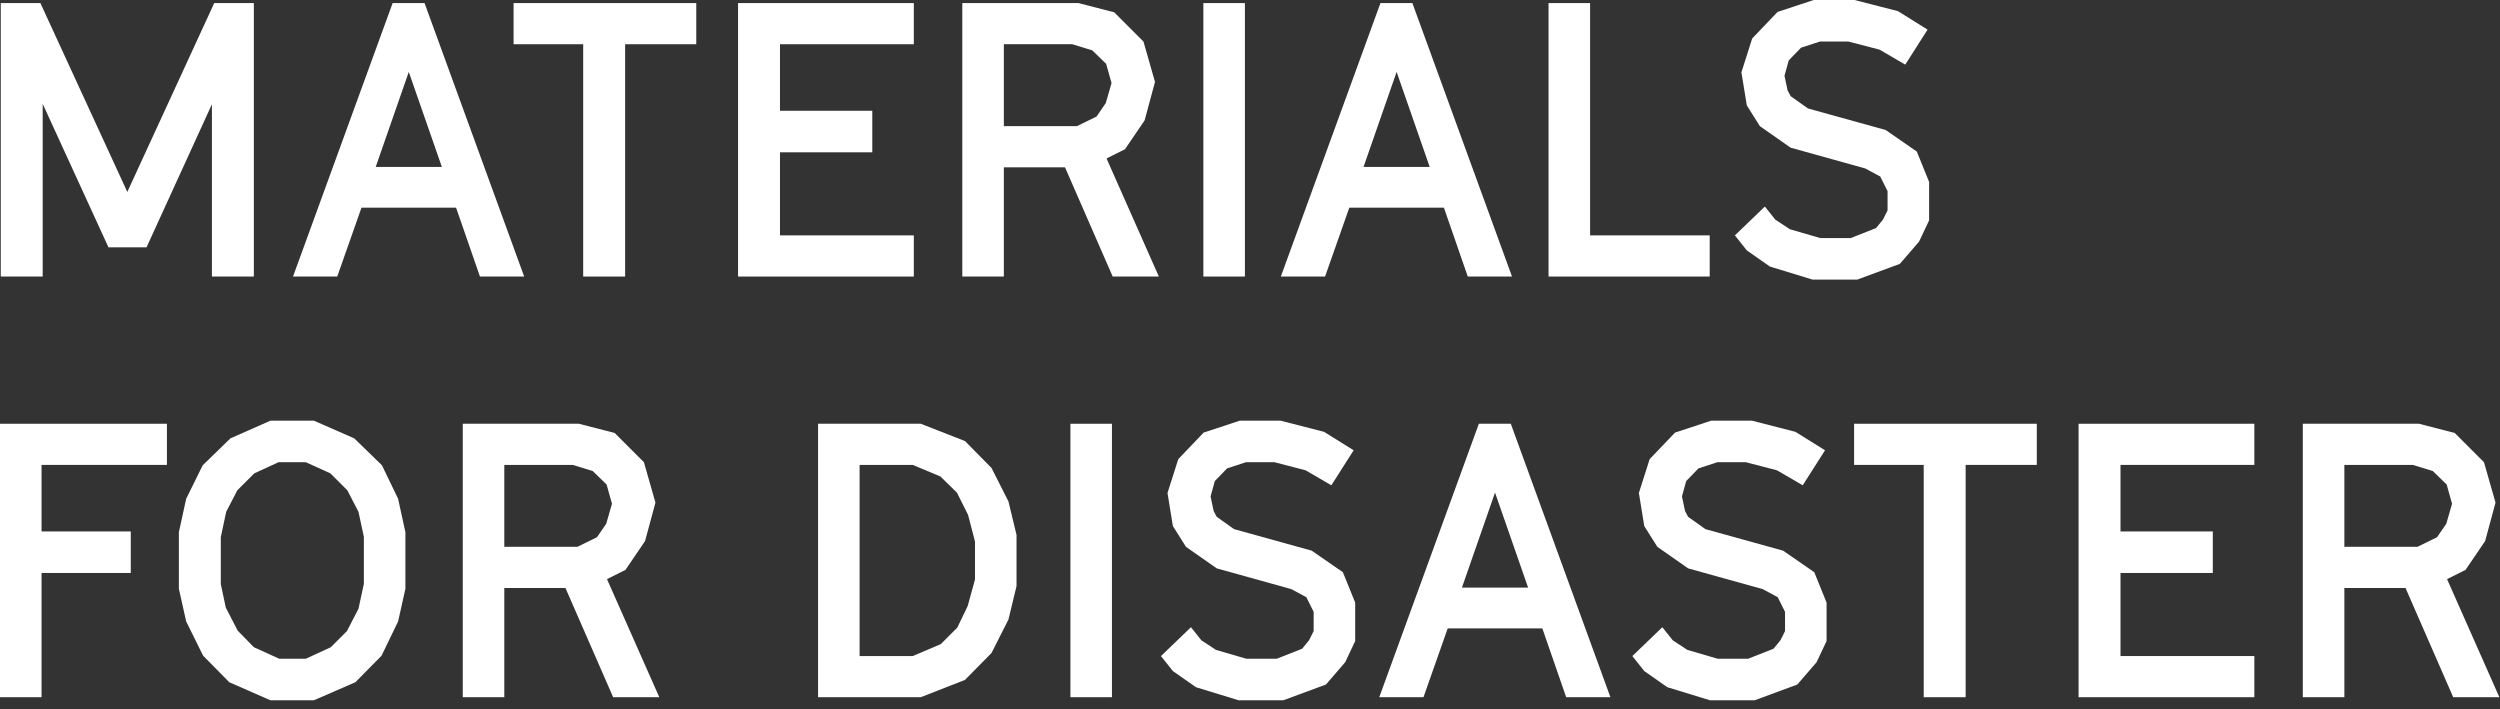
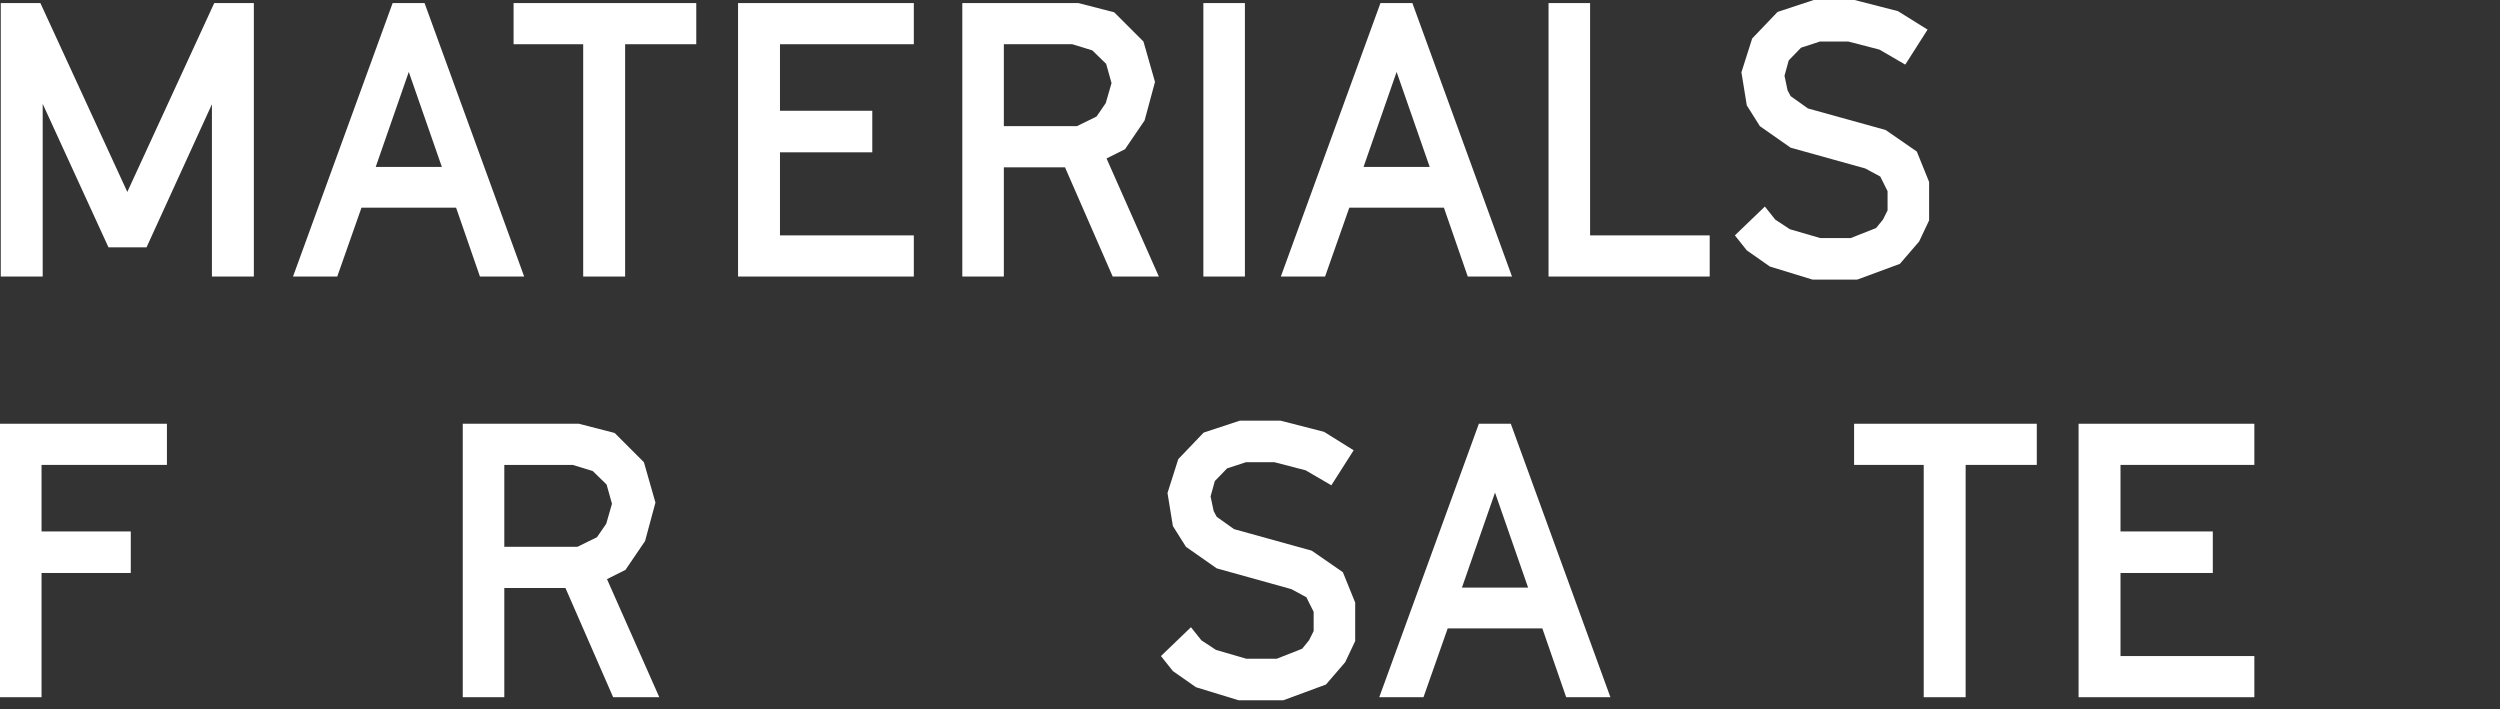
<svg xmlns="http://www.w3.org/2000/svg" fill="none" height="100%" overflow="visible" preserveAspectRatio="none" style="display: block;" viewBox="0 0 208 59" width="100%">
  <rect x="0" y="0" width="208" height="59" fill="#333333" stroke="none" />
  <g id="Materials for Disaster">
    <path d="M3.552 23.008H0.064V0.256H3.36L10.592 15.968L17.824 0.256H21.12V23.008H17.632V8.672L12.192 20.576H9.024L3.552 8.64V23.008Z" fill="white" />
    <path d="M43.611 23.008H39.931L37.947 17.28H30.075L28.059 23.008H24.379L32.667 0.256H35.323L43.611 23.008ZM34.011 5.984L31.259 13.888H36.763L34.011 5.984Z" fill="white" />
    <path d="M52.01 23.008H48.522V3.68H42.73V0.256H57.929V3.68H52.01V23.008Z" fill="white" />
    <path d="M76.03 23.008H61.406V0.256H76.03V3.68H64.894V9.216H72.574V12.672H64.894V19.584H76.03V23.008Z" fill="white" />
    <path d="M83.52 23.008H80.064V0.256H89.728L92.704 1.024L95.136 3.456L96.096 6.816L95.232 10.016L93.6 12.416L92.064 13.184L96.416 23.008H92.576L88.608 13.92H83.52V23.008ZM83.52 3.68V10.496H89.6L91.232 9.696L92 8.576L92.48 6.912L92.032 5.312L90.88 4.192L89.216 3.68H83.52Z" fill="white" />
    <path d="M103.576 23.008H100.12V0.256H103.576V23.008Z" fill="white" />
    <path d="M125.799 23.008H122.118L120.134 17.28H112.262L110.246 23.008H106.566L114.854 0.256H117.51L125.799 23.008ZM116.199 5.984L113.447 13.888H118.951L116.199 5.984Z" fill="white" />
    <path d="M142.247 23.008H128.839V0.256H132.295V19.584H142.247V23.008Z" fill="white" />
    <path d="M154.518 23.264H150.806L147.254 22.176L145.334 20.832L144.342 19.584L146.838 17.184L147.702 18.272L148.918 19.072L151.446 19.808H153.974L156.086 18.976L156.662 18.272L157.046 17.504V15.904L156.438 14.688L155.19 14.016L148.982 12.288L146.422 10.496L145.334 8.768L144.886 6.016L145.782 3.2L147.894 0.992L150.902 0H154.294L157.91 0.928L160.374 2.464L158.518 5.376L156.374 4.128L153.782 3.456H151.414L149.846 3.968L148.822 5.024L148.47 6.304L148.726 7.52L148.982 8L150.422 9.024L156.886 10.816L159.478 12.608L160.502 15.136V18.336L159.67 20.096L158.07 21.952L154.518 23.264Z" fill="white" />
    <path d="M3.456 58.008H0V35.256H13.888V38.68H3.456V44.216H10.88V47.672H3.456V58.008Z" fill="white" />
-     <path d="M26.114 58.264H22.498L19.074 56.76L16.898 54.552L15.49 51.704L14.882 48.984V44.28L15.49 41.496L16.866 38.712L19.17 36.472L22.498 35H26.114L29.474 36.472L31.778 38.712L33.122 41.496L33.73 44.28V48.984L33.122 51.704L31.746 54.552L29.57 56.76L26.114 58.264ZM21.122 53.848L23.234 54.808H25.442L27.522 53.848L28.866 52.504L29.826 50.648L30.274 48.568V44.664L29.826 42.584L28.898 40.792L27.49 39.384L25.442 38.456H23.17L21.154 39.384L19.746 40.792L18.818 42.584L18.37 44.696V48.6L18.786 50.552L19.778 52.472L21.122 53.848Z" fill="white" />
    <path d="M41.958 58.008H38.502V35.256H48.166L51.142 36.024L53.574 38.456L54.533 41.816L53.669 45.016L52.038 47.416L50.502 48.184L54.853 58.008H51.014L47.045 48.92H41.958V58.008ZM41.958 38.68V45.496H48.038L49.669 44.696L50.438 43.576L50.917 41.912L50.469 40.312L49.318 39.192L47.654 38.68H41.958Z" fill="white" />
-     <path d="M76.607 58.008H68.063V35.256H76.607L80.287 36.696L82.495 38.936L83.903 41.72L84.575 44.504V48.76L83.903 51.544L82.495 54.328L80.287 56.568L76.607 58.008ZM71.519 38.68V54.584H75.935L78.271 53.592L79.647 52.216L80.511 50.424L81.119 48.216V45.048L80.543 42.84L79.615 40.984L78.239 39.64L75.935 38.68H71.519Z" fill="white" />
-     <path d="M92.514 58.008H89.058V35.256H92.514V58.008Z" fill="white" />
    <path d="M106.768 58.264H103.056L99.504 57.176L97.584 55.832L96.592 54.584L99.088 52.184L99.952 53.272L101.168 54.072L103.696 54.808H106.224L108.336 53.976L108.912 53.272L109.296 52.504V50.904L108.688 49.688L107.44 49.016L101.232 47.288L98.672 45.496L97.584 43.768L97.136 41.016L98.032 38.2L100.144 35.992L103.152 35H106.544L110.16 35.928L112.624 37.464L110.768 40.376L108.624 39.128L106.032 38.456H103.664L102.096 38.968L101.072 40.024L100.72 41.304L100.976 42.52L101.232 43L102.672 44.024L109.136 45.816L111.728 47.608L112.752 50.136V53.336L111.92 55.096L110.32 56.952L106.768 58.264Z" fill="white" />
    <path d="M133.986 58.008H130.306L128.322 52.28H120.45L118.434 58.008H114.754L123.042 35.256H125.698L133.986 58.008ZM124.386 40.984L121.634 48.888H127.138L124.386 40.984Z" fill="white" />
-     <path d="M145.987 58.264H142.275L138.723 57.176L136.803 55.832L135.811 54.584L138.307 52.184L139.171 53.272L140.387 54.072L142.915 54.808H145.443L147.555 53.976L148.131 53.272L148.515 52.504V50.904L147.907 49.688L146.659 49.016L140.451 47.288L137.891 45.496L136.803 43.768L136.355 41.016L137.251 38.2L139.363 35.992L142.371 35H145.763L149.379 35.928L151.843 37.464L149.987 40.376L147.843 39.128L145.251 38.456H142.883L141.315 38.968L140.291 40.024L139.939 41.304L140.195 42.52L140.451 43L141.891 44.024L148.355 45.816L150.947 47.608L151.971 50.136V53.336L151.139 55.096L149.539 56.952L145.987 58.264Z" fill="white" />
    <path d="M163.541 58.008H160.053V38.68H154.261V35.256H169.461V38.68H163.541V58.008Z" fill="white" />
    <path d="M187.561 58.008H172.938V35.256H187.561V38.68H176.426V44.216H184.105V47.672H176.426V54.584H187.561V58.008Z" fill="white" />
-     <path d="M195.051 58.008H191.595V35.256H201.259L204.235 36.024L206.667 38.456L207.627 41.816L206.763 45.016L205.131 47.416L203.595 48.184L207.947 58.008H204.107L200.139 48.92H195.051V58.008ZM195.051 38.68V45.496H201.131L202.763 44.696L203.531 43.576L204.011 41.912L203.563 40.312L202.411 39.192L200.747 38.68H195.051Z" fill="white" />
  </g>
</svg>